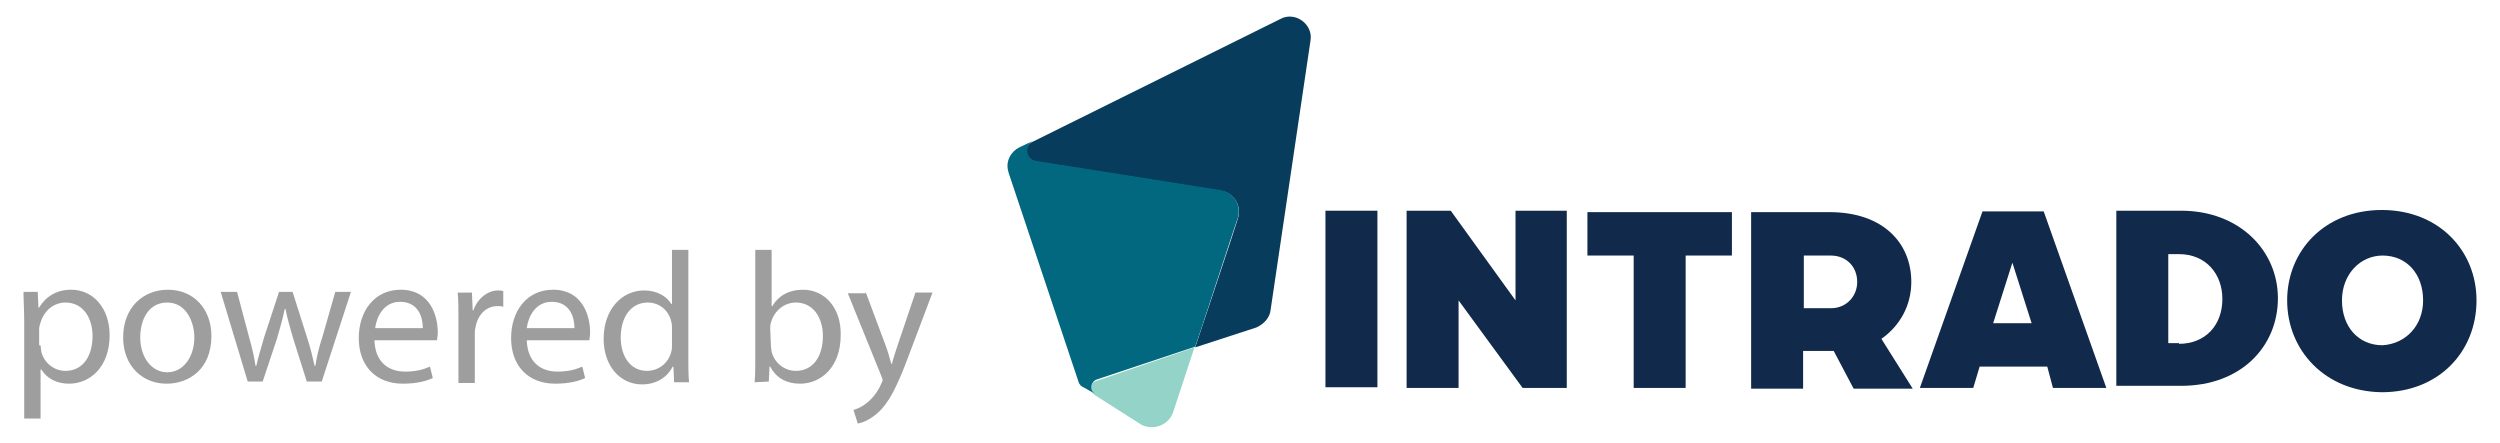
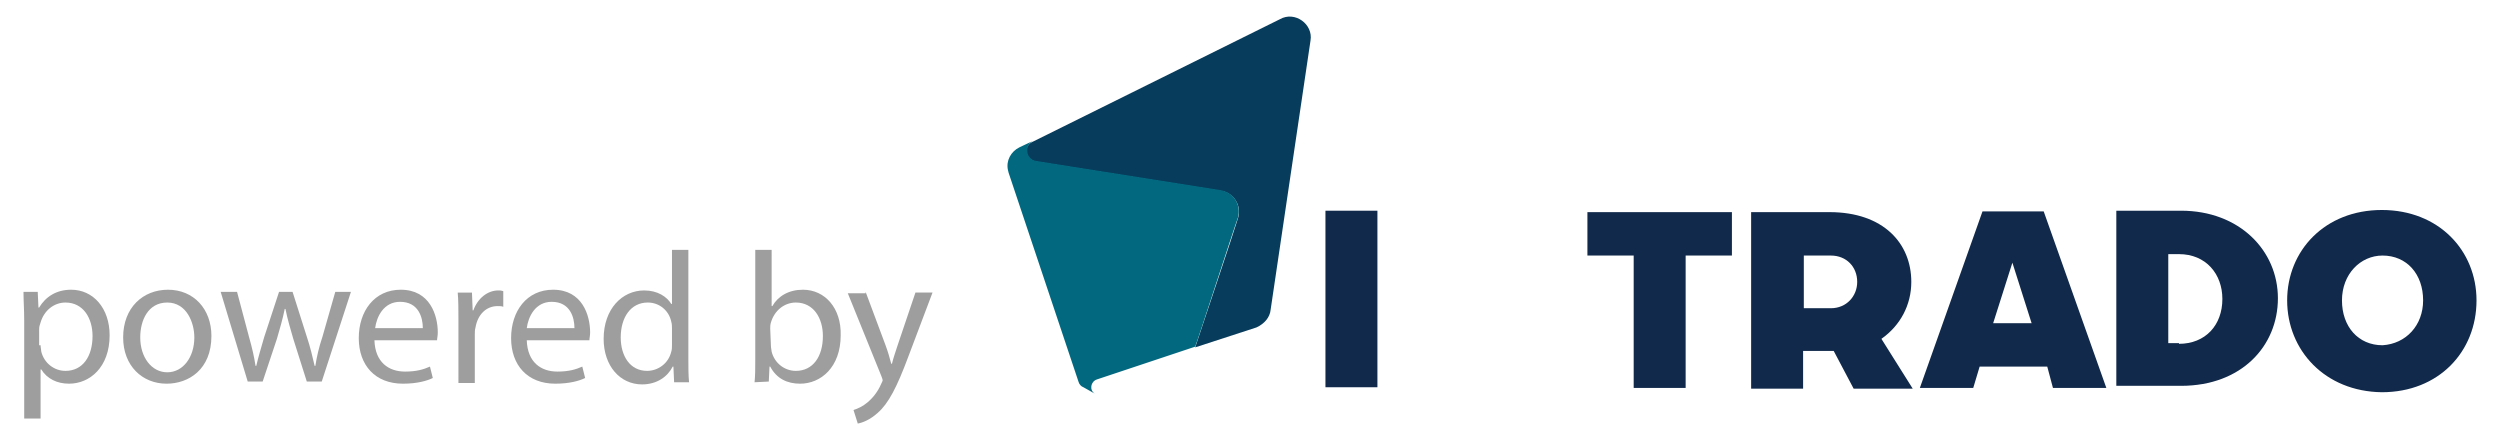
<svg xmlns="http://www.w3.org/2000/svg" version="1.1" id="Layer_1" x="0px" y="0px" viewBox="0 0 351.2 62.2" style="enable-background:new 0 0 351.2 62.2;" xml:space="preserve">
  <style type="text/css">
	.st0{fill:#9E9E9E;}
	.st1{fill:#11294B;}
	.st2{fill:#083C5C;}
	.st3{fill:#93D3C8;}
	.st4{fill:#01687F;}
</style>
  <g>
    <g>
      <g>
        <path class="st0" d="M3.4,45.1c0-1.6-0.1-2.9-0.1-4.1h2l0.1,2.2h0.1c0.9-1.5,2.4-2.5,4.5-2.5c3.1,0,5.4,2.6,5.4,6.4     c0,4.5-2.8,6.8-5.7,6.8c-1.7,0-3.1-0.7-3.9-2H5.7v6.9H3.4V45.1z M5.7,48.5c0,0.3,0.1,0.7,0.1,0.9c0.4,1.6,1.8,2.7,3.4,2.7     c2.4,0,3.8-2,3.8-4.9c0-2.5-1.3-4.7-3.8-4.7c-1.6,0-3,1.1-3.5,2.8c-0.1,0.3-0.2,0.6-0.2,0.9v2.3C5.5,48.5,5.7,48.5,5.7,48.5z" />
        <path class="st0" d="M29.7,47.2c0,4.7-3.2,6.7-6.3,6.7c-3.4,0-6.1-2.5-6.1-6.5c0-4.2,2.8-6.7,6.3-6.7     C27.2,40.7,29.7,43.4,29.7,47.2z M19.7,47.4c0,2.8,1.6,4.9,3.8,4.9s3.8-2.1,3.8-4.9c0-2.1-1.1-4.9-3.8-4.9S19.7,45,19.7,47.4z" />
        <path class="st0" d="M33.3,41l1.7,6.4c0.4,1.4,0.7,2.7,0.9,4H36c0.3-1.3,0.7-2.6,1.1-4l2.1-6.4h1.9l2,6.3     c0.5,1.5,0.8,2.8,1.1,4.1h0.1c0.2-1.3,0.5-2.6,1-4.1l1.8-6.3h2.2l-4.1,12.6h-2.1l-1.9-6c-0.4-1.4-0.8-2.7-1.1-4.2H40     c-0.3,1.5-0.7,2.8-1.1,4.2l-2,6h-2.1L31,41C31,41,33.3,41,33.3,41z" />
        <path class="st0" d="M52.6,47.8c0.1,3.1,2,4.4,4.3,4.4c1.6,0,2.6-0.3,3.5-0.7l0.4,1.6c-0.8,0.4-2.2,0.8-4.2,0.8     c-3.9,0-6.2-2.6-6.2-6.4s2.2-6.8,5.9-6.8c4.1,0,5.2,3.6,5.2,6c0,0.5-0.1,0.8-0.1,1.1H52.6z M59.4,46.1c0-1.5-0.6-3.7-3.2-3.7     c-2.3,0-3.3,2.1-3.5,3.7H59.4z" />
        <path class="st0" d="M64.4,45c0-1.5,0-2.8-0.1-3.9h2l0.1,2.5h0.1c0.6-1.7,2-2.8,3.5-2.8c0.3,0,0.4,0,0.7,0.1v2.2     C70.5,43,70.2,43,69.9,43c-1.6,0-2.8,1.2-3.1,3c-0.1,0.3-0.1,0.7-0.1,1.1v6.7h-2.3C64.4,53.8,64.4,45,64.4,45z" />
        <path class="st0" d="M74,47.8c0.1,3.1,2,4.4,4.3,4.4c1.6,0,2.6-0.3,3.5-0.7l0.4,1.6c-0.8,0.4-2.2,0.8-4.2,0.8     c-3.9,0-6.2-2.6-6.2-6.4s2.2-6.8,5.9-6.8c4.1,0,5.2,3.6,5.2,6c0,0.5-0.1,0.8-0.1,1.1H74z M80.7,46.1c0-1.5-0.6-3.7-3.2-3.7     c-2.3,0-3.3,2.1-3.5,3.7H80.7z" />
        <path class="st0" d="M96.7,35.1v15.3c0,1.1,0,2.4,0.1,3.3h-2.1l-0.1-2.2h-0.1c-0.7,1.4-2.2,2.5-4.3,2.5c-3.1,0-5.4-2.6-5.4-6.4     c0-4.2,2.6-6.8,5.7-6.8c1.9,0,3.2,0.9,3.8,1.9h0.1v-7.6H96.7z M94.4,46.2c0-0.3,0-0.7-0.1-1c-0.3-1.5-1.6-2.7-3.3-2.7     c-2.4,0-3.8,2.1-3.8,4.9c0,2.6,1.3,4.7,3.7,4.7c1.5,0,3-1,3.4-2.7c0.1-0.3,0.1-0.6,0.1-1C94.4,48.4,94.4,46.2,94.4,46.2z" />
        <path class="st0" d="M106,53.7c0.1-0.9,0.1-2.1,0.1-3.3V35.1h2.3V43h0.1c0.8-1.4,2.3-2.3,4.3-2.3c3.1,0,5.4,2.6,5.3,6.4     c0,4.5-2.8,6.8-5.7,6.8c-1.8,0-3.3-0.7-4.2-2.4h-0.1l-0.1,2.1L106,53.7L106,53.7z M108.3,48.6c0,0.3,0.1,0.6,0.1,0.8     c0.4,1.6,1.8,2.7,3.4,2.7c2.4,0,3.8-2,3.8-4.9c0-2.5-1.3-4.7-3.8-4.7c-1.6,0-3,1.1-3.5,2.8c-0.1,0.3-0.1,0.6-0.1,0.9L108.3,48.6     L108.3,48.6z" />
        <path class="st0" d="M121.6,41l2.8,7.5c0.3,0.8,0.6,1.8,0.8,2.6h0.1c0.2-0.8,0.5-1.7,0.8-2.6l2.5-7.4h2.4l-3.4,9     c-1.6,4.3-2.8,6.6-4.3,7.9c-1.1,1-2.2,1.4-2.8,1.5l-0.6-1.9c0.6-0.2,1.3-0.5,2-1.1c0.6-0.5,1.4-1.4,1.9-2.6     c0.1-0.2,0.2-0.4,0.2-0.5c0-0.1-0.1-0.3-0.2-0.6l-4.7-11.6h2.5V41z" />
      </g>
    </g>
    <g>
      <g>
        <path class="st1" d="M186.2,29.6h7.3v24.8h-7.3V29.6z" />
        <path class="st1" d="M321.3,42.2c0-7,5.3-12.7,13.3-12.7c8,0,13.3,5.7,13.3,12.7c0,7.2-5.3,12.9-13.3,12.9     C326.6,55,321.3,49.2,321.3,42.2z M340.4,42.2c0-3.7-2.3-6.3-5.7-6.3c-3.1,0-5.7,2.6-5.7,6.3c0,3.7,2.3,6.3,5.7,6.3     C338,48.3,340.4,45.7,340.4,42.2z" />
        <path class="st1" d="M229.5,35.9h-6.5v-6.1h20.3v6.1h-6.5v18.6h-7.3C229.5,54.5,229.5,35.9,229.5,35.9z" />
        <path class="st1" d="M297.3,29.6h9.1c8.2,0,13.6,5.6,13.6,12.3s-5.1,12.3-13.6,12.3h-9.1C297.3,54.3,297.3,29.6,297.3,29.6z      M306.1,48.3c3.7,0,6.1-2.6,6.1-6.3c0-3.5-2.3-6.3-6.1-6.3h-1.5v12.5H306.1z" />
        <path class="st1" d="M268.5,39.6c0-5.4-3.9-9.8-11.5-9.8h-11v24.8h7.3v-5.3h3.7c0.1,0,0.4,0,0.6,0l2.8,5.3h8.3l-4.4-7     C267,45.7,268.5,42.8,268.5,39.6z M253.4,35.9h3.8c2.2,0,3.7,1.6,3.7,3.7c0,2-1.5,3.7-3.7,3.7h-3.8V35.9z" />
        <path class="st1" d="M288.4,54.5h7.5l-8.8-24.8h-8.6l-8.8,24.8h7.5l0.9-3h9.5L288.4,54.5z M280,45.4l2.7-8.5l2.7,8.5H280z" />
-         <polygon class="st1" points="212.9,29.6 212.9,42.2 203.8,29.6 197.6,29.6 197.6,54.5 204.9,54.5 204.9,42.2 213.9,54.5      220.1,54.5 220.1,29.6    " />
      </g>
      <g>
        <path class="st2" d="M184.1,5.7L184.1,5.7l-5.6,37.8c-0.1,1.1-0.9,2-2,2.5l0,0l-8.6,2.8c0.3-0.9,5.6-16.7,6-18.1     c0.6-1.8-0.6-3.7-2.5-3.9l-25.9-4.1c-1.5-0.3-1.8-2.2-0.4-2.8l34.7-17.2C181.9,1.5,184.5,3.4,184.1,5.7z" />
-         <path class="st3" d="M167.8,48.8l-3,9.1l0,0c-0.6,1.8-2.7,2.6-4.4,1.8l0,0l-6.6-4.2c-0.8-0.6-0.7-1.8,0.3-2L167.8,48.8z" />
        <path class="st4" d="M173.9,30.6c-0.6,1.6-5.6,17.1-6,18.1l-13.8,4.6c-0.9,0.3-1.1,1.5-0.3,2l-1.6-0.9c-0.3-0.1-0.6-0.4-0.7-0.8     l-9.8-29.3c0-0.1-0.1-0.3-0.1-0.4c-0.3-1.3,0.4-2.6,1.6-3.2l1.9-0.9c-1.3,0.7-0.9,2.6,0.4,2.8l25.9,4.1     C173.4,27,174.4,28.9,173.9,30.6z" />
      </g>
    </g>
  </g>
</svg>